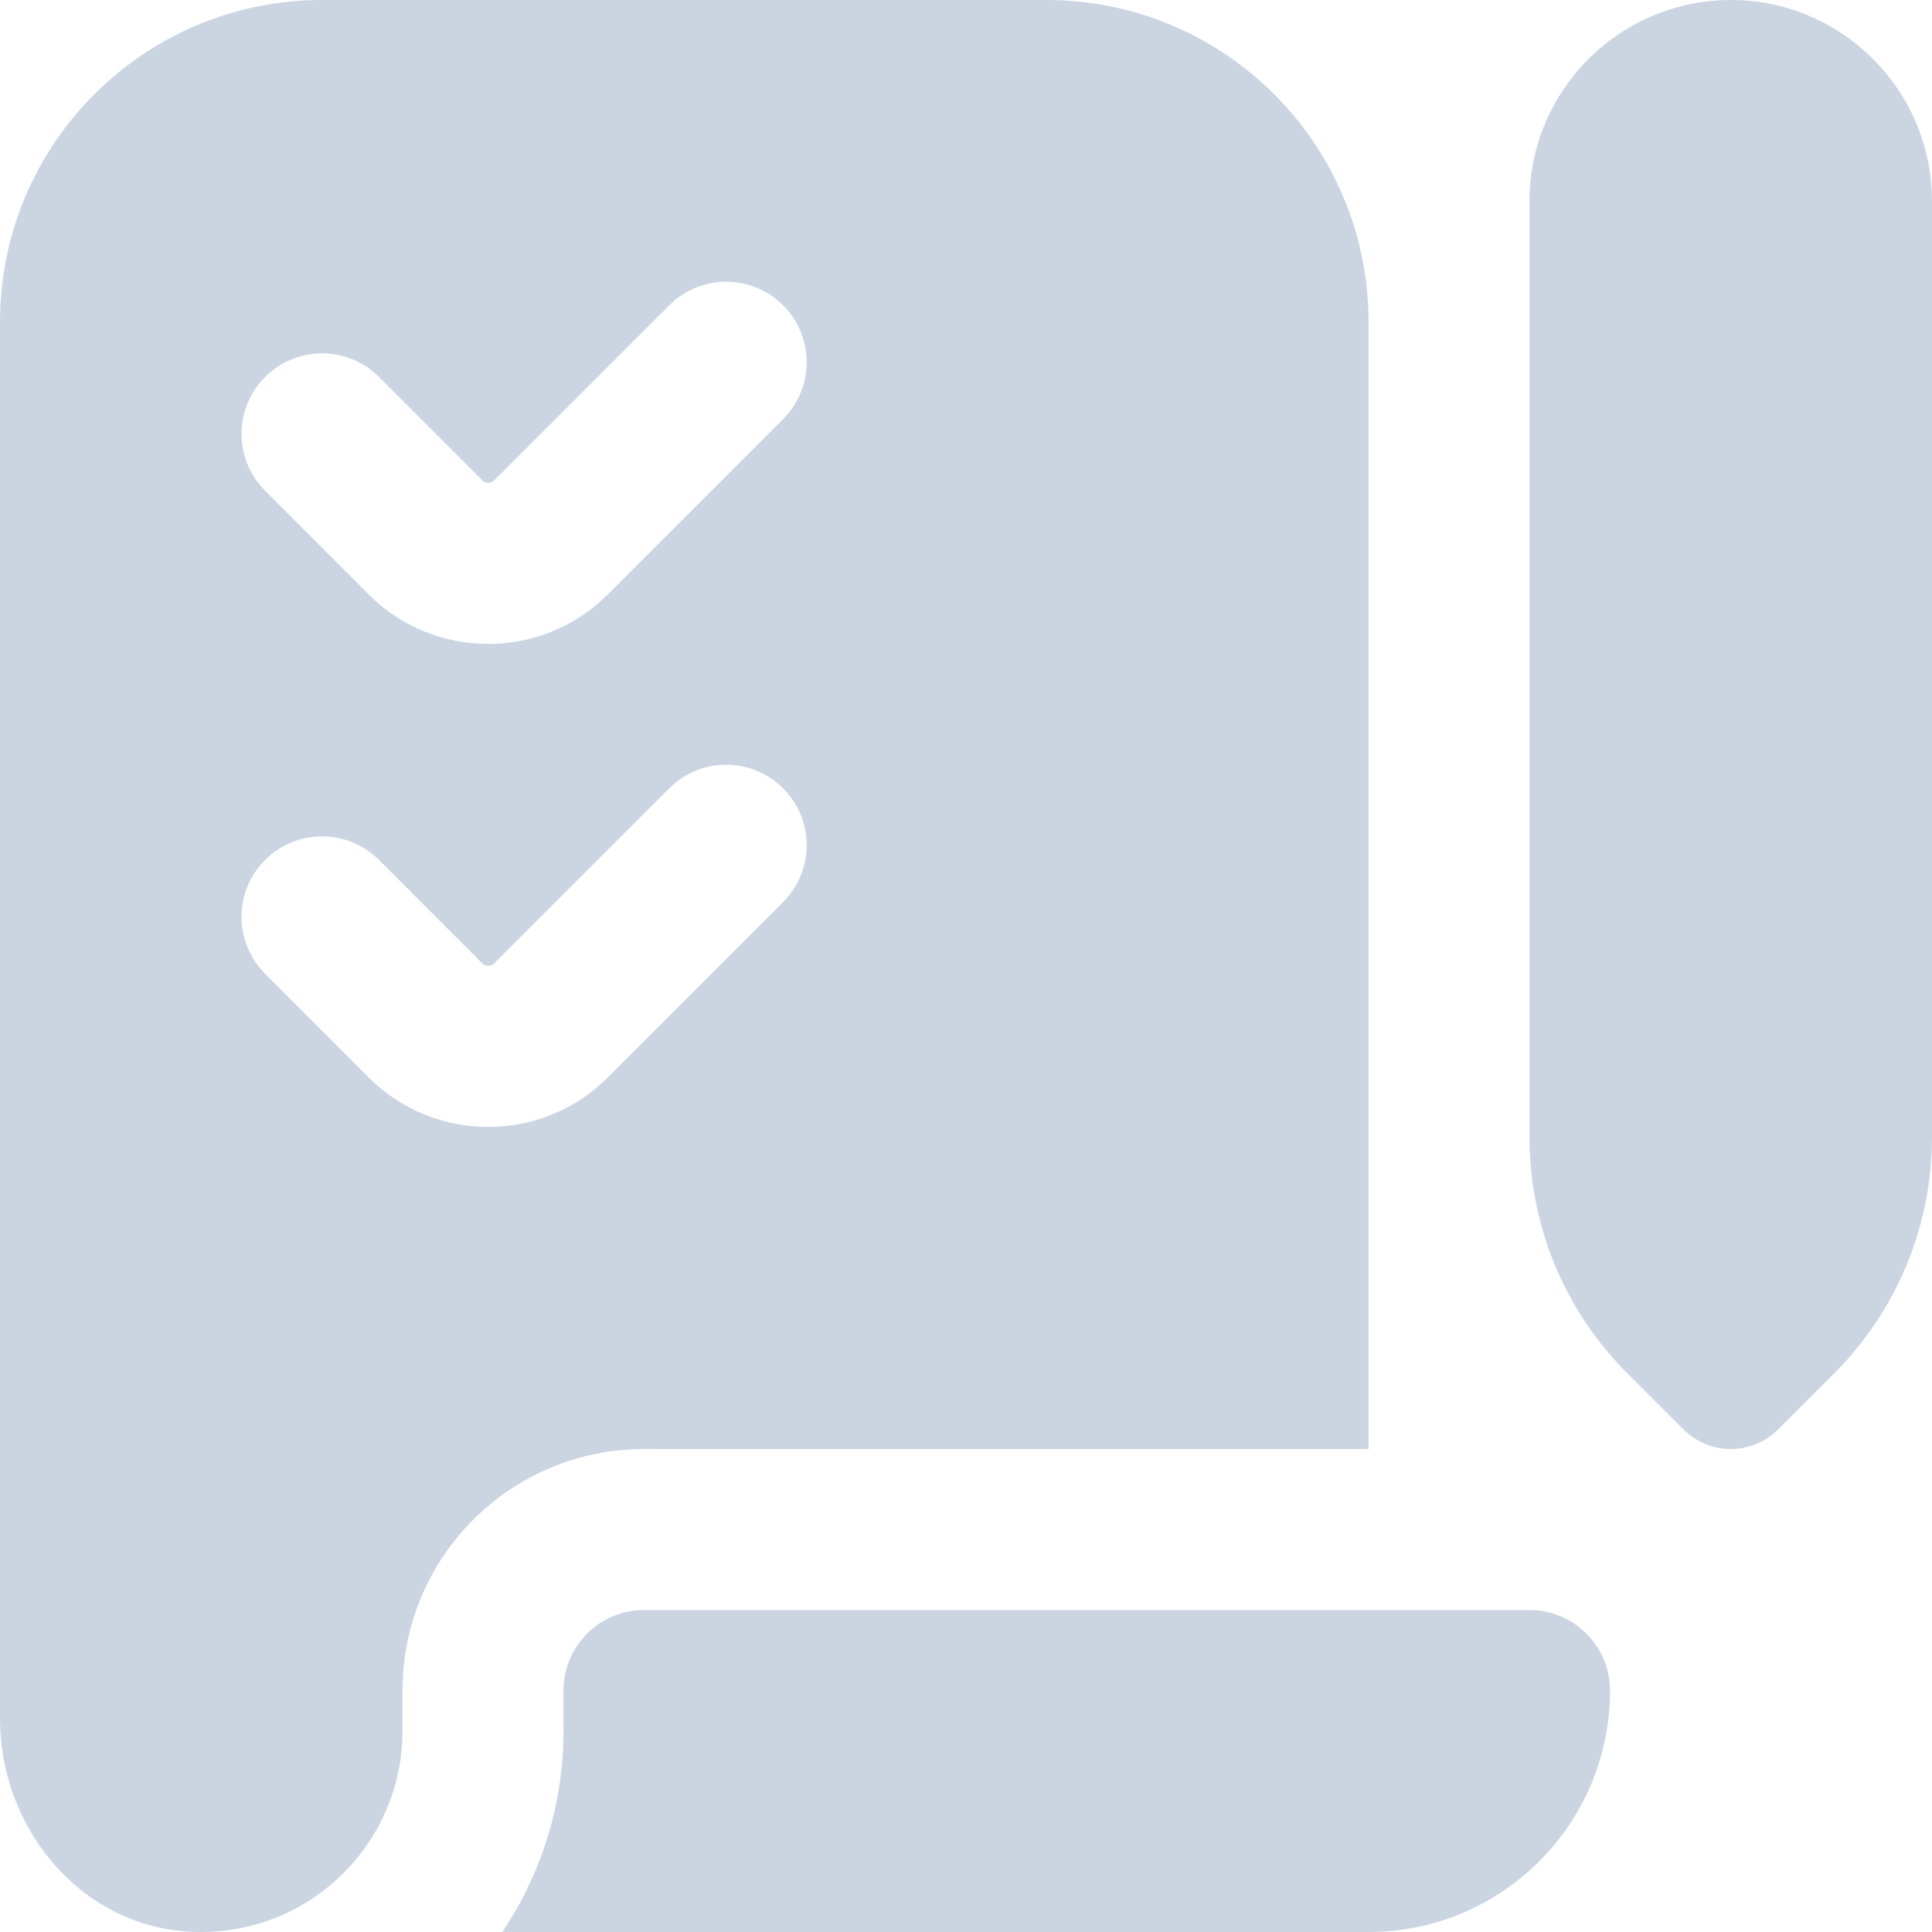
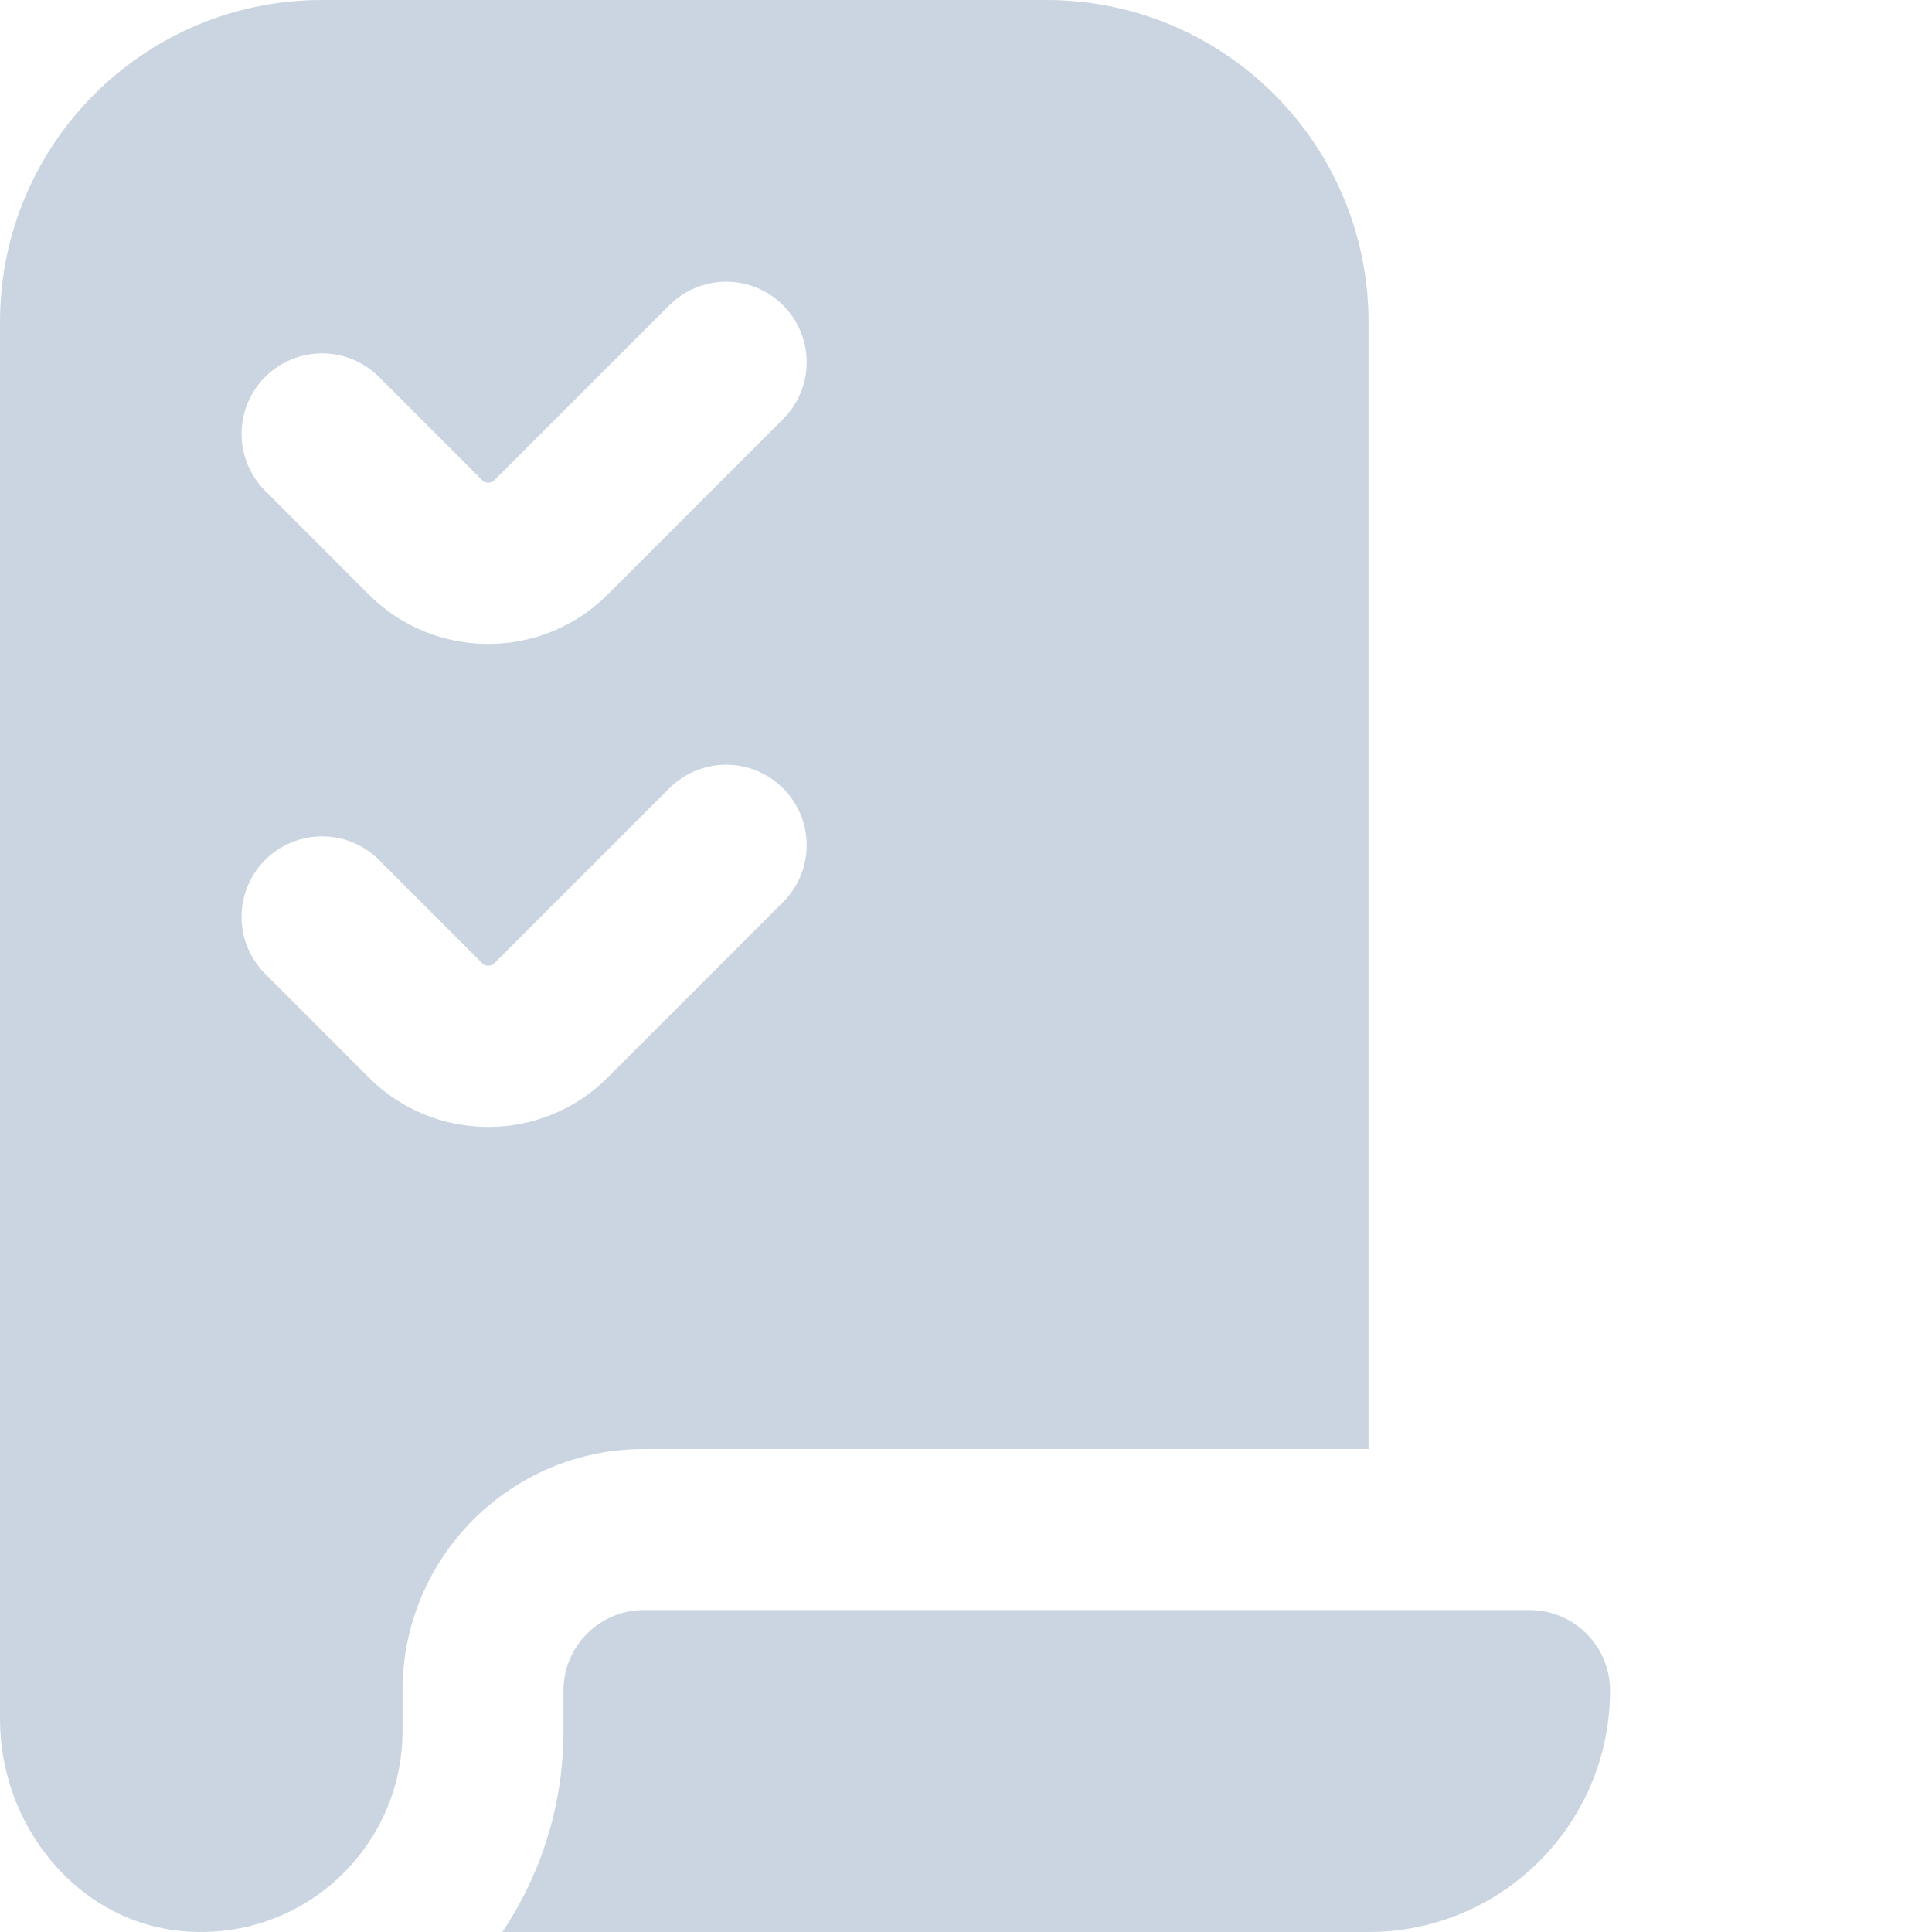
<svg xmlns="http://www.w3.org/2000/svg" width="20" height="20" viewBox="0 0 20 20" fill="none">
  <g clip-path="url(#clip0_3353_15254)">
    <path d="M10.833 0H3.333C1.492 0 0 1.492 0 3.333V17.797C0 18.887 0.784 19.88 1.868 19.989C3.115 20.114 4.167 19.138 4.167 17.917V17.5C4.167 16.119 5.286 15 6.667 15H14.167V3.333C14.167 1.492 12.674 0 10.833 0ZM8.106 9.339L6.29 11.155C5.949 11.496 5.502 11.666 5.054 11.666C4.607 11.666 4.159 11.496 3.818 11.155L2.745 10.081C2.419 9.755 2.419 9.227 2.745 8.902C3.071 8.577 3.598 8.577 3.923 8.902L4.997 9.977C5.024 10.004 5.084 10.004 5.112 9.977L6.928 8.161C7.254 7.835 7.781 7.835 8.107 8.161C8.432 8.487 8.432 9.013 8.106 9.339ZM8.106 4.339L6.29 6.155C5.949 6.496 5.502 6.666 5.054 6.666C4.607 6.666 4.159 6.496 3.818 6.155L2.745 5.081C2.419 4.755 2.419 4.228 2.745 3.902C3.071 3.577 3.598 3.577 3.923 3.902L4.997 4.977C5.024 5.004 5.084 5.004 5.112 4.977L6.928 3.161C7.254 2.835 7.781 2.835 8.107 3.161C8.432 3.487 8.432 4.013 8.106 4.339ZM14.167 20H5.2C5.6 19.403 5.833 18.687 5.833 17.917V17.5C5.833 17.04 6.207 16.667 6.667 16.667H15.833C16.293 16.667 16.667 17.04 16.667 17.5C16.667 18.881 15.547 20 14.167 20Z" fill="#CBD5E1" />
-     <path d="M17.426 14.797C17.562 14.932 17.739 15 17.917 15C18.094 15 18.272 14.932 18.407 14.797L18.983 14.222C19.638 13.566 20 12.693 20 11.766V2.083C20 0.934 19.066 0 17.917 0C16.767 0 15.833 0.934 15.833 2.083V11.766C15.833 12.694 16.195 13.566 16.851 14.222L17.426 14.797Z" fill="#CBD5E1" />
  </g>
  <defs>
    <clipPath id="clip0_3353_15254">
      <rect width="20" height="20" fill="white" />
    </clipPath>
  </defs>
</svg>